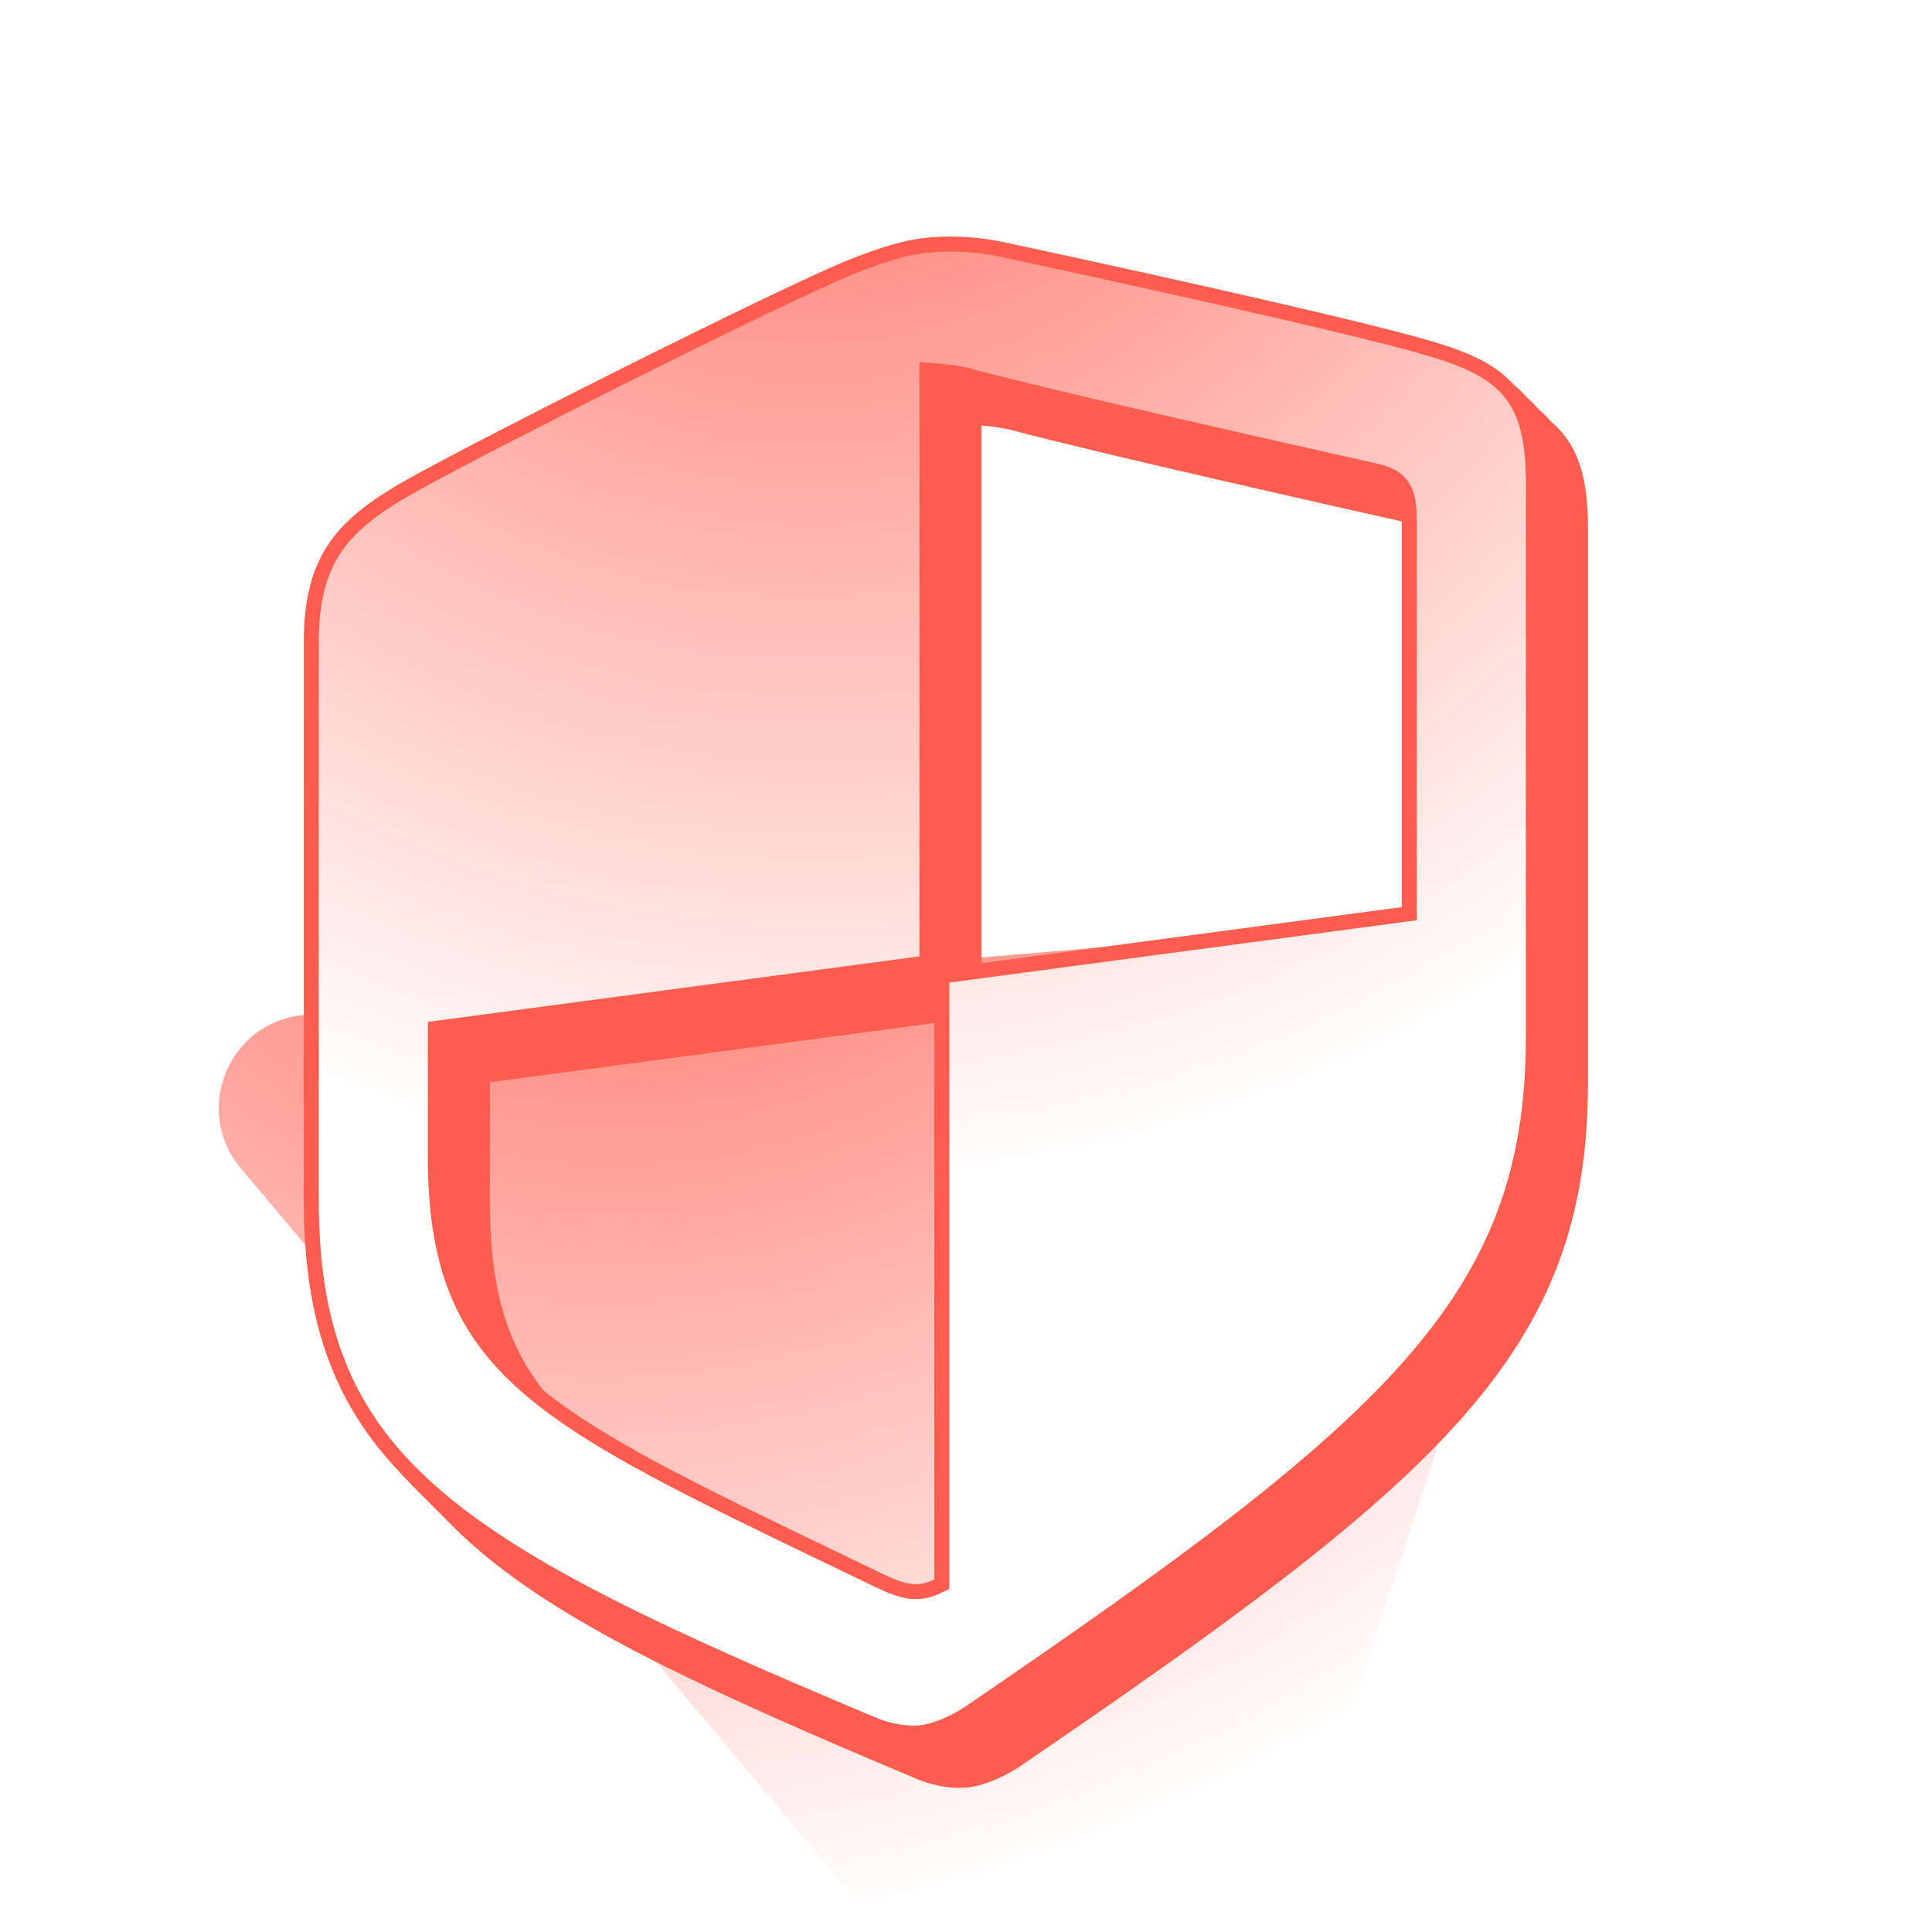
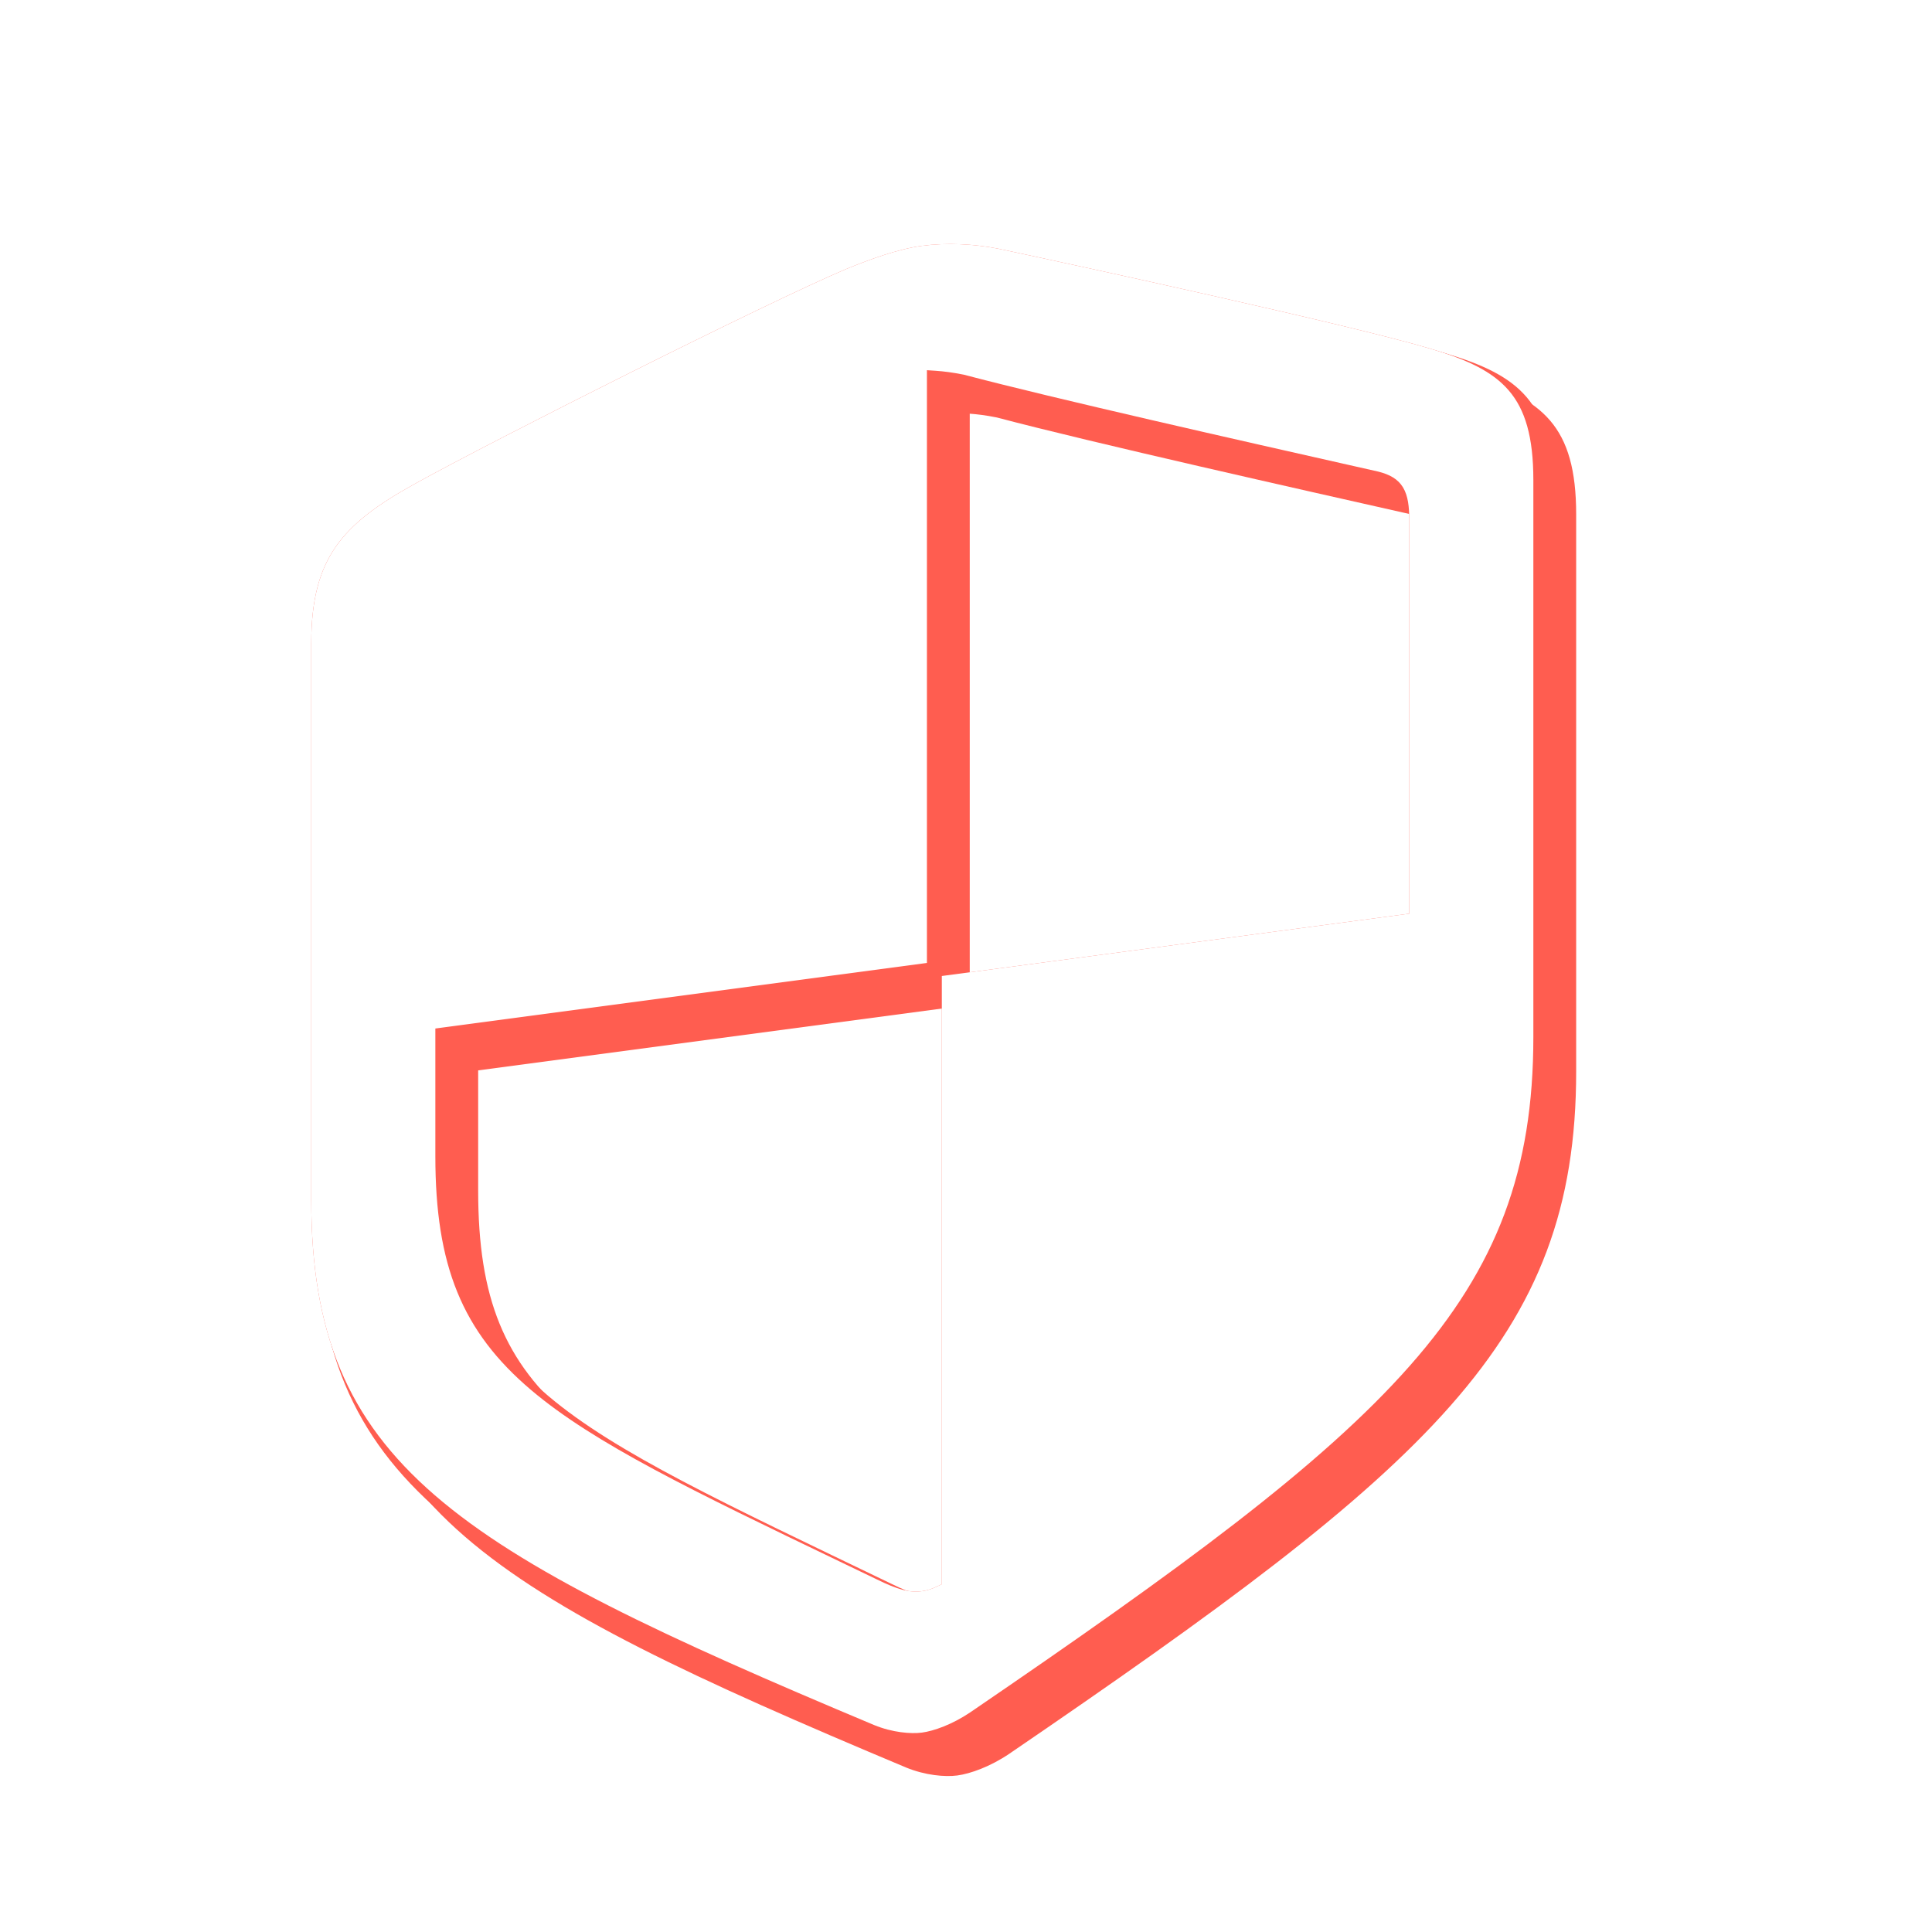
<svg xmlns="http://www.w3.org/2000/svg" width="62" height="62" viewBox="0 0 62 62" fill="none">
  <g clip-path="url(#clip0_573_3840)">
    <g clip-path="url(#clip1_573_3840)">
      <g filter="url(#filter0_f_573_3840)">
-         <path d="M50.421 33.304L39.163 67.744C38.432 69.98 35.53 70.543 34.016 68.743L7.727 37.491C6.161 35.63 7.345 32.776 9.769 32.571L47.316 29.383C49.456 29.201 51.088 31.262 50.421 33.304Z" fill="url(#paint0_radial_573_3840)" />
-       </g>
-       <path d="M31.1 57.357C31.522 57.301 32.156 57.074 32.767 56.661C46.264 47.449 50.959 43.389 50.959 34.769V16.888C50.959 14.046 49.88 13.172 47.509 12.47C44.926 11.701 36.147 9.793 33.612 9.255C32.813 9.1 31.921 9.054 31.1 9.163C30.302 9.27 29.386 9.605 28.611 9.921C26.076 10.993 17.297 15.409 14.714 16.842C12.343 18.153 11.263 19.339 11.263 22.181V40.061C11.263 48.682 15.958 51.443 29.456 57.103C30.067 57.353 30.701 57.411 31.1 57.357ZM31.1 52.337C30.771 52.38 30.442 52.306 29.762 51.97C19.057 46.814 15.724 45.482 15.724 38.59V34.73L31.499 32.627V13.657C31.734 13.673 32.015 13.707 32.367 13.778C35.466 14.596 42.156 16.096 45.654 16.885C46.335 17.055 46.499 17.388 46.499 18.241V30.627L31.499 32.627V52.212C31.358 52.279 31.241 52.318 31.1 52.337Z" fill="#FF5D50" />
+         </g>
      <path d="M30.721 56.977C31.143 56.92 31.777 56.694 32.388 56.281C45.886 47.068 50.581 43.008 50.581 34.388V16.508C50.581 13.666 49.501 12.791 47.13 12.089C44.548 11.32 35.768 9.412 33.233 8.874C32.434 8.72 31.543 8.673 30.721 8.783C29.923 8.889 29.007 9.224 28.233 9.541C25.697 10.613 16.918 15.028 14.335 16.462C11.964 17.772 10.884 18.959 10.884 21.8V39.681C10.884 48.301 15.579 51.062 29.078 56.722C29.688 56.972 30.322 57.03 30.721 56.977ZM30.721 51.956C30.392 52 30.064 51.925 29.383 51.59C18.678 46.433 15.345 45.102 15.345 38.21V34.35L31.12 32.246V13.276C31.355 13.293 31.636 13.326 31.988 13.397C35.087 14.216 41.778 15.716 45.275 16.505C45.956 16.674 46.12 17.008 46.12 17.86V30.246L31.12 32.246V51.832C30.979 51.898 30.862 51.937 30.721 51.956Z" fill="#FF5D50" />
-       <path d="M30.342 56.6C30.765 56.544 31.398 56.317 32.009 55.904C45.507 46.691 50.202 42.632 50.202 34.011V16.131C50.202 13.289 49.122 12.414 46.751 11.712C44.169 10.943 35.389 9.035 32.854 8.497C32.056 8.343 31.163 8.296 30.342 8.406C29.544 8.512 28.628 8.847 27.854 9.164C25.318 10.236 16.539 14.651 13.956 16.085C11.585 17.395 10.506 18.581 10.506 21.423V39.304C10.506 47.924 15.201 50.685 28.699 56.345C29.309 56.595 29.943 56.653 30.342 56.6ZM30.342 51.579C30.013 51.623 29.685 51.548 29.004 51.213C18.299 46.056 14.966 44.724 14.966 37.833V33.973L30.741 31.869V12.899C30.976 12.915 31.257 12.949 31.61 13.021C34.708 13.839 41.399 15.339 44.896 16.128C45.577 16.297 45.742 16.631 45.742 17.483V29.869L30.741 31.869V51.455C30.6 51.521 30.483 51.56 30.342 51.579Z" fill="#FF5D50" />
      <path d="M29.965 56.223C30.388 56.166 31.022 55.94 31.632 55.527C45.13 46.315 49.825 42.255 49.825 33.634V15.754C49.825 12.912 48.745 12.037 46.374 11.335C43.792 10.566 35.012 8.658 32.477 8.12C31.679 7.966 30.787 7.919 29.965 8.029C29.167 8.135 28.252 8.47 27.477 8.787C24.942 9.859 16.162 14.274 13.58 15.708C11.209 17.018 10.129 18.204 10.129 21.047V38.927C10.129 47.547 14.824 50.308 28.322 55.968C28.932 56.218 29.566 56.276 29.965 56.223ZM29.965 51.202C29.637 51.246 29.308 51.171 28.627 50.836C17.923 45.679 14.589 44.348 14.589 37.456V33.596L30.364 31.492V12.523C30.599 12.539 30.881 12.572 31.233 12.643C34.332 13.462 41.022 14.962 44.52 15.751C45.2 15.92 45.365 16.254 45.365 17.106V29.492L30.364 31.492V51.078C30.223 51.144 30.106 51.183 29.965 51.202Z" fill="#FF5D50" />
      <path d="M45.901 11.189L45.902 11.189C47.079 11.538 47.894 11.918 48.421 12.534C48.943 13.144 49.207 14.014 49.207 15.405V33.285C49.207 37.537 48.055 40.641 45.243 43.829C42.41 47.041 37.894 50.339 31.139 54.949C30.56 55.341 29.965 55.55 29.586 55.601C29.232 55.648 28.637 55.598 28.057 55.361C21.302 52.528 16.786 50.434 13.953 47.983C11.141 45.55 9.989 42.766 9.989 38.514V20.634C9.989 19.243 10.253 18.297 10.776 17.544C11.303 16.786 12.117 16.188 13.293 15.538L13.293 15.537C15.87 14.107 24.637 9.698 27.162 8.63C27.935 8.314 28.823 7.991 29.586 7.889C30.378 7.784 31.244 7.828 32.023 7.978C34.565 8.518 43.33 10.423 45.901 11.189ZM14.21 32.974L13.971 33.006V33.247V37.107C13.971 38.849 14.182 40.256 14.676 41.466C15.17 42.677 15.943 43.675 17.048 44.611C19.076 46.328 22.251 47.854 26.927 50.102C27.316 50.289 27.714 50.48 28.123 50.677C28.809 51.015 29.186 51.116 29.586 51.063C29.759 51.04 29.902 50.991 30.061 50.916L30.224 50.839V50.665V31.321L44.986 29.353L45.225 29.321V29.08V16.694C45.225 16.261 45.185 15.911 45.027 15.646C44.863 15.371 44.593 15.225 44.226 15.133L44.226 15.133L44.221 15.132C44.005 15.083 43.777 15.032 43.539 14.978C39.91 14.16 33.845 12.793 30.942 12.027L30.942 12.026L30.93 12.024C30.568 11.951 30.277 11.916 30.032 11.899L29.746 11.88V12.174V30.902L14.21 32.974Z" fill="#FF5D50" />
      <path d="M45.901 11.189L45.902 11.189C47.079 11.538 47.894 11.918 48.421 12.534C48.943 13.144 49.207 14.014 49.207 15.405V33.285C49.207 37.537 48.055 40.641 45.243 43.829C42.41 47.041 37.894 50.339 31.139 54.949C30.56 55.341 29.965 55.55 29.586 55.601C29.232 55.648 28.637 55.598 28.057 55.361C21.302 52.528 16.786 50.434 13.953 47.983C11.141 45.55 9.989 42.766 9.989 38.514V20.634C9.989 19.243 10.253 18.297 10.776 17.544C11.303 16.786 12.117 16.188 13.293 15.538L13.293 15.537C15.87 14.107 24.637 9.698 27.162 8.63C27.935 8.314 28.823 7.991 29.586 7.889C30.378 7.784 31.244 7.828 32.023 7.978C34.565 8.518 43.33 10.423 45.901 11.189ZM14.21 32.974L13.971 33.006V33.247V37.107C13.971 38.849 14.182 40.256 14.676 41.466C15.17 42.677 15.943 43.675 17.048 44.611C19.076 46.328 22.251 47.854 26.927 50.102C27.316 50.289 27.714 50.48 28.123 50.677C28.809 51.015 29.186 51.116 29.586 51.063C29.759 51.04 29.902 50.991 30.061 50.916L30.224 50.839V50.665V31.321L44.986 29.353L45.225 29.321V29.08V16.694C45.225 16.261 45.185 15.911 45.027 15.646C44.863 15.371 44.593 15.225 44.226 15.133L44.226 15.133L44.221 15.132C44.005 15.083 43.777 15.032 43.539 14.978C39.91 14.16 33.845 12.793 30.942 12.027L30.942 12.026L30.93 12.024C30.568 11.951 30.277 11.916 30.032 11.899L29.746 11.88V12.174V30.902L14.21 32.974Z" fill="white" />
-       <path d="M45.901 11.189L45.902 11.189C47.079 11.538 47.894 11.918 48.421 12.534C48.943 13.144 49.207 14.014 49.207 15.405V33.285C49.207 37.537 48.055 40.641 45.243 43.829C42.41 47.041 37.894 50.339 31.139 54.949C30.56 55.341 29.965 55.55 29.586 55.601C29.232 55.648 28.637 55.598 28.057 55.361C21.302 52.528 16.786 50.434 13.953 47.983C11.141 45.55 9.989 42.766 9.989 38.514V20.634C9.989 19.243 10.253 18.297 10.776 17.544C11.303 16.786 12.117 16.188 13.293 15.538L13.293 15.537C15.87 14.107 24.637 9.698 27.162 8.63C27.935 8.314 28.823 7.991 29.586 7.889C30.378 7.784 31.244 7.828 32.023 7.978C34.565 8.518 43.33 10.423 45.901 11.189ZM14.21 32.974L13.971 33.006V33.247V37.107C13.971 38.849 14.182 40.256 14.676 41.466C15.17 42.677 15.943 43.675 17.048 44.611C19.076 46.328 22.251 47.854 26.927 50.102C27.316 50.289 27.714 50.48 28.123 50.677C28.809 51.015 29.186 51.116 29.586 51.063C29.759 51.04 29.902 50.991 30.061 50.916L30.224 50.839V50.665V31.321L44.986 29.353L45.225 29.321V29.08V16.694C45.225 16.261 45.185 15.911 45.027 15.646C44.863 15.371 44.593 15.225 44.226 15.133L44.226 15.133L44.221 15.132C44.005 15.083 43.777 15.032 43.539 14.978C39.91 14.16 33.845 12.793 30.942 12.027L30.942 12.026L30.93 12.024C30.568 11.951 30.277 11.916 30.032 11.899L29.746 11.88V12.174V30.902L14.21 32.974Z" fill="url(#paint1_radial_573_3840)" />
-       <path d="M45.901 11.189L45.902 11.189C47.079 11.538 47.894 11.918 48.421 12.534C48.943 13.144 49.207 14.014 49.207 15.405V33.285C49.207 37.537 48.055 40.641 45.243 43.829C42.41 47.041 37.894 50.339 31.139 54.949C30.56 55.341 29.965 55.55 29.586 55.601C29.232 55.648 28.637 55.598 28.057 55.361C21.302 52.528 16.786 50.434 13.953 47.983C11.141 45.55 9.989 42.766 9.989 38.514V20.634C9.989 19.243 10.253 18.297 10.776 17.544C11.303 16.786 12.117 16.188 13.293 15.538L13.293 15.537C15.87 14.107 24.637 9.698 27.162 8.63C27.935 8.314 28.823 7.991 29.586 7.889C30.378 7.784 31.244 7.828 32.023 7.978C34.565 8.518 43.33 10.423 45.901 11.189ZM14.21 32.974L13.971 33.006V33.247V37.107C13.971 38.849 14.182 40.256 14.676 41.466C15.17 42.677 15.943 43.675 17.048 44.611C19.076 46.328 22.251 47.854 26.927 50.102C27.316 50.289 27.714 50.48 28.123 50.677C28.809 51.015 29.186 51.116 29.586 51.063C29.759 51.04 29.902 50.991 30.061 50.916L30.224 50.839V50.665V31.321L44.986 29.353L45.225 29.321V29.08V16.694C45.225 16.261 45.185 15.911 45.027 15.646C44.863 15.371 44.593 15.225 44.226 15.133L44.226 15.133L44.221 15.132C44.005 15.083 43.777 15.032 43.539 14.978C39.91 14.16 33.845 12.793 30.942 12.027L30.942 12.026L30.93 12.024C30.568 11.951 30.277 11.916 30.032 11.899L29.746 11.88V12.174V30.902L14.21 32.974Z" stroke="#FF5D50" stroke-width="0.482" />
    </g>
  </g>
  <defs>
    <filter id="filter0_f_573_3840" x="-3.881" y="18.472" width="65.354" height="62.241" filterUnits="userSpaceOnUse" color-interpolation-filters="sRGB">
      <feFlood flood-opacity="0" result="BackgroundImageFix" />
      <feBlend mode="normal" in="SourceGraphic" in2="BackgroundImageFix" result="shape" />
      <feGaussianBlur stdDeviation="5.45" result="effect1_foregroundBlur_573_3840" />
    </filter>
    <radialGradient id="paint0_radial_573_3840" cx="0" cy="0" r="1" gradientUnits="userSpaceOnUse" gradientTransform="translate(21.767 18.628) rotate(60.888) scale(42.688 47.524)">
      <stop stop-color="#FF5D50" />
      <stop offset="1" stop-color="#FF5D50" stop-opacity="0" />
    </radialGradient>
    <radialGradient id="paint1_radial_573_3840" cx="0" cy="0" r="1" gradientUnits="userSpaceOnUse" gradientTransform="translate(25.4 -6.397) rotate(71.03) scale(44.622 42.636)">
      <stop stop-color="#FF5D50" />
      <stop offset="1" stop-color="#FF5D50" stop-opacity="0" />
    </radialGradient>
    <clipPath id="clip0_573_3840">
      <rect width="62" height="62" rx="12" fill="white" />
    </clipPath>
    <clipPath id="clip1_573_3840">
      <rect width="64" height="64" fill="white" transform="translate(-1 -1)" />
    </clipPath>
  </defs>
</svg>